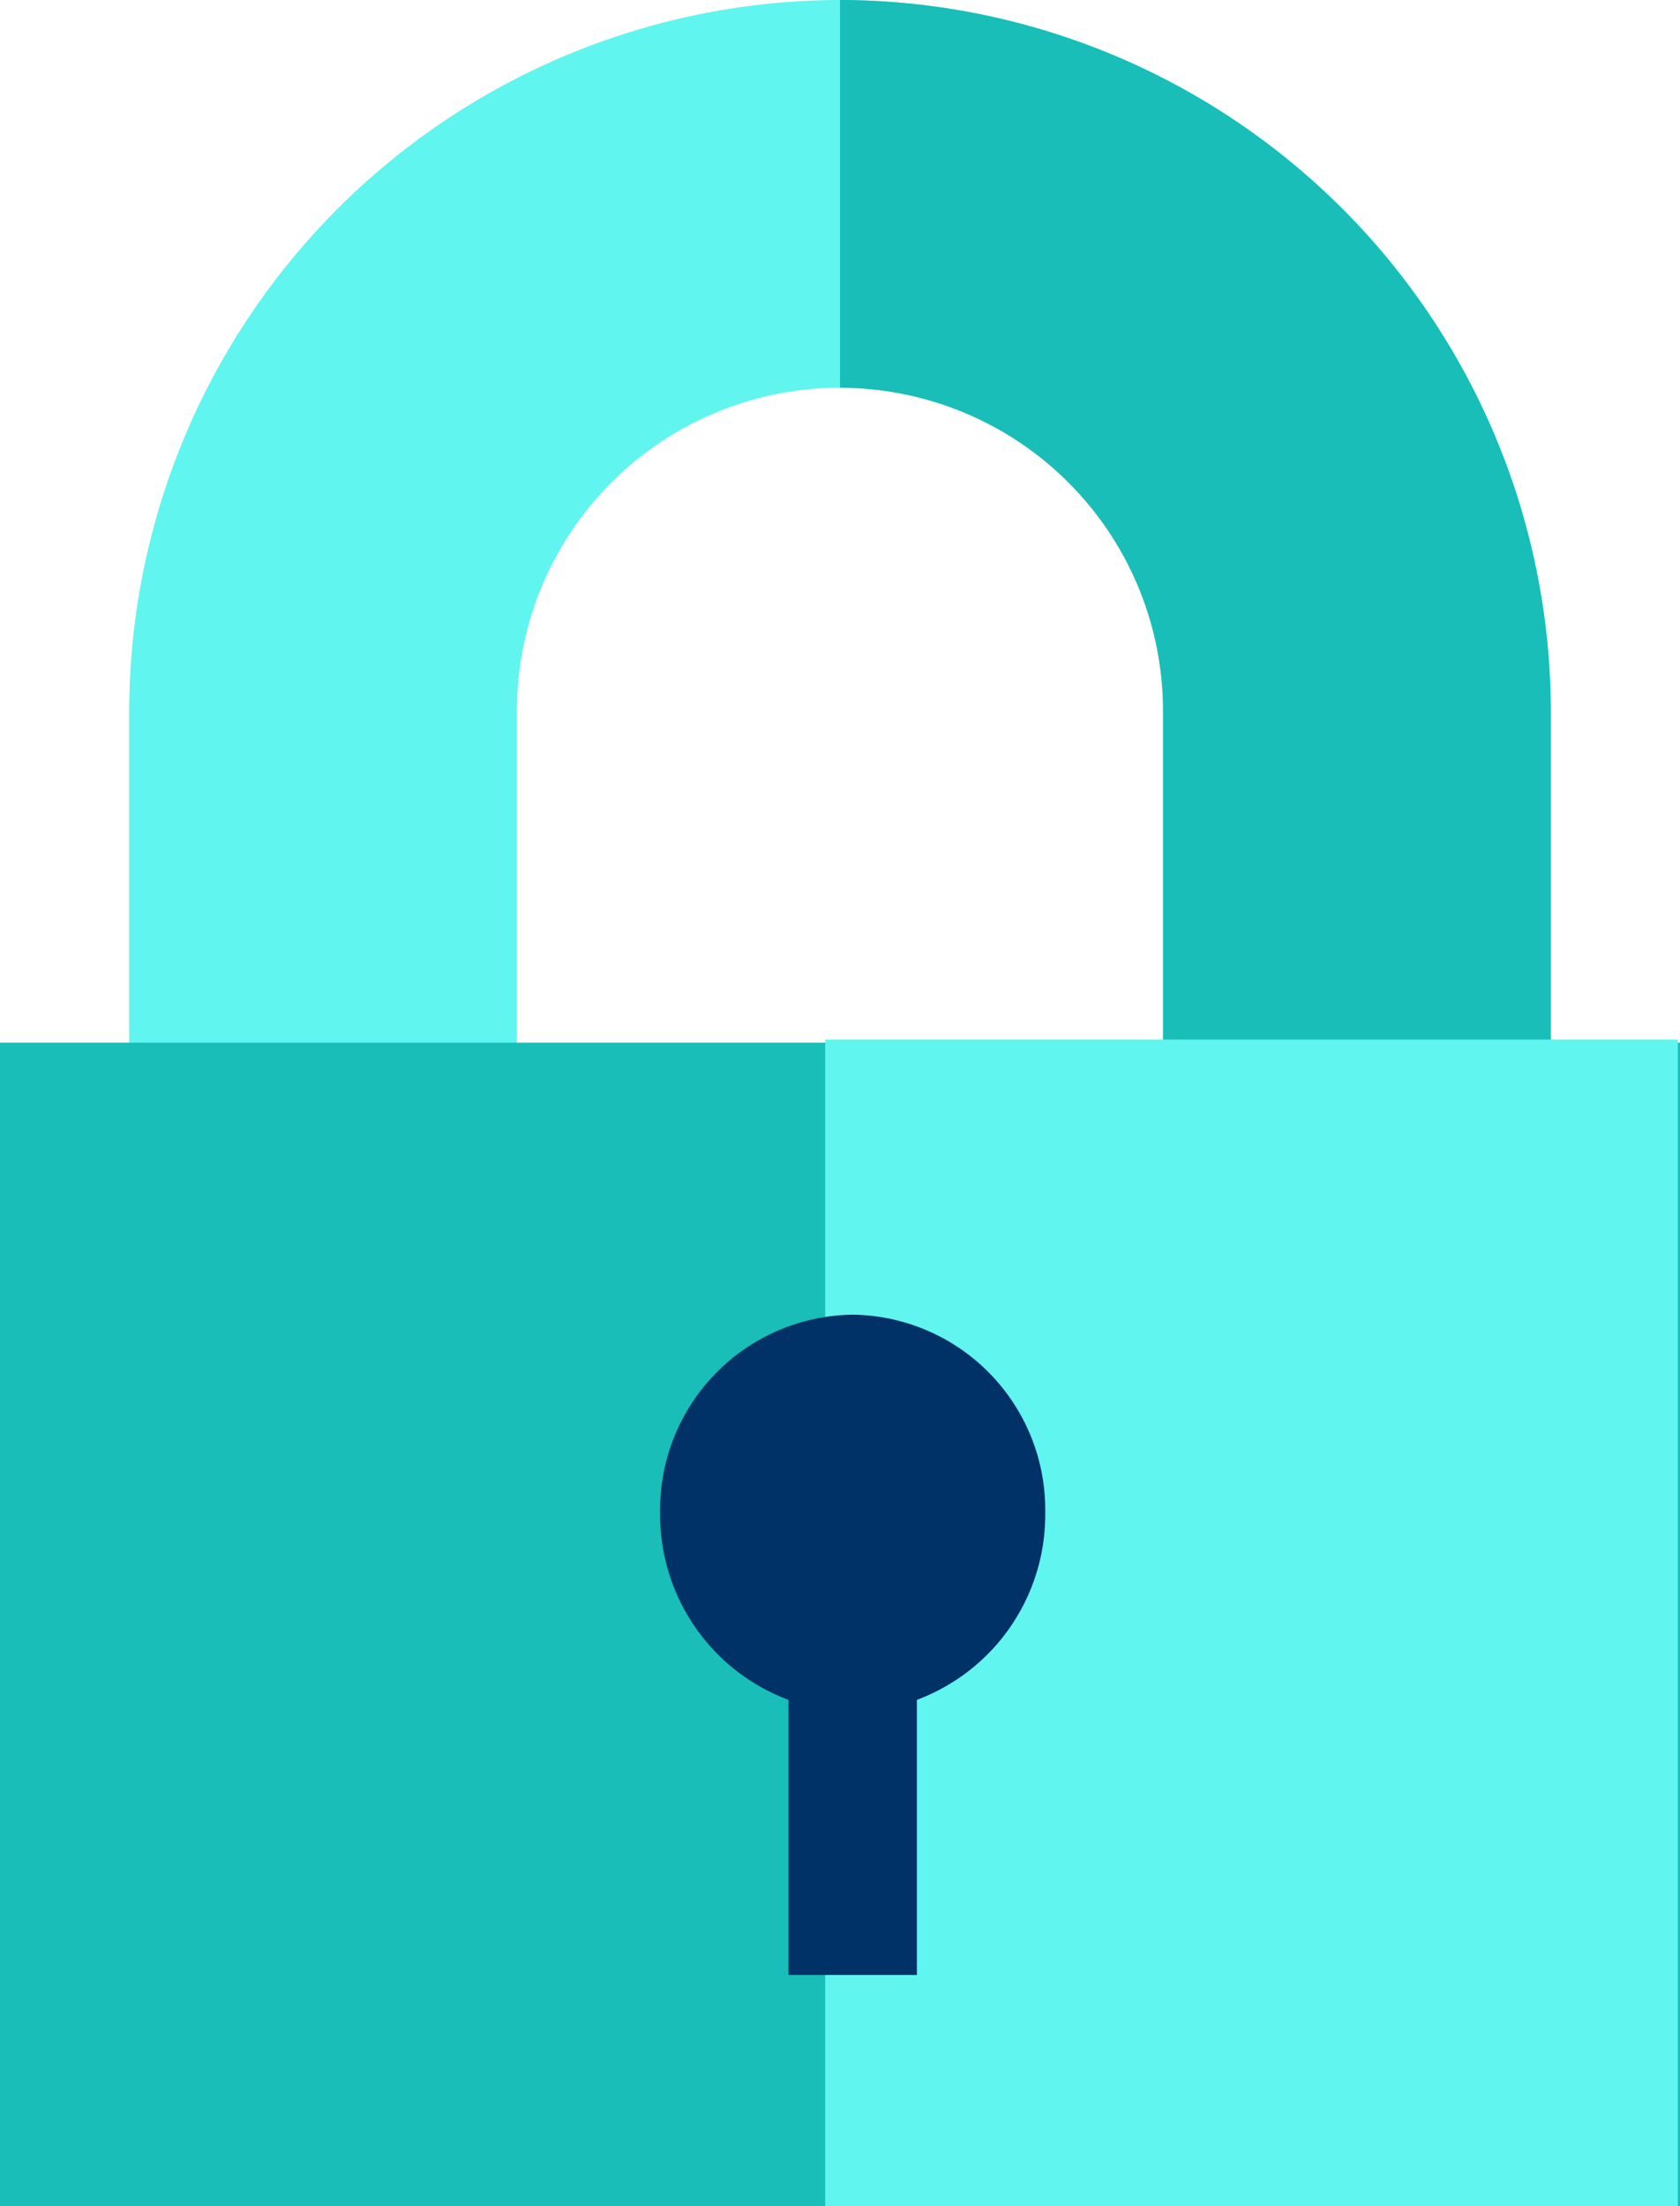
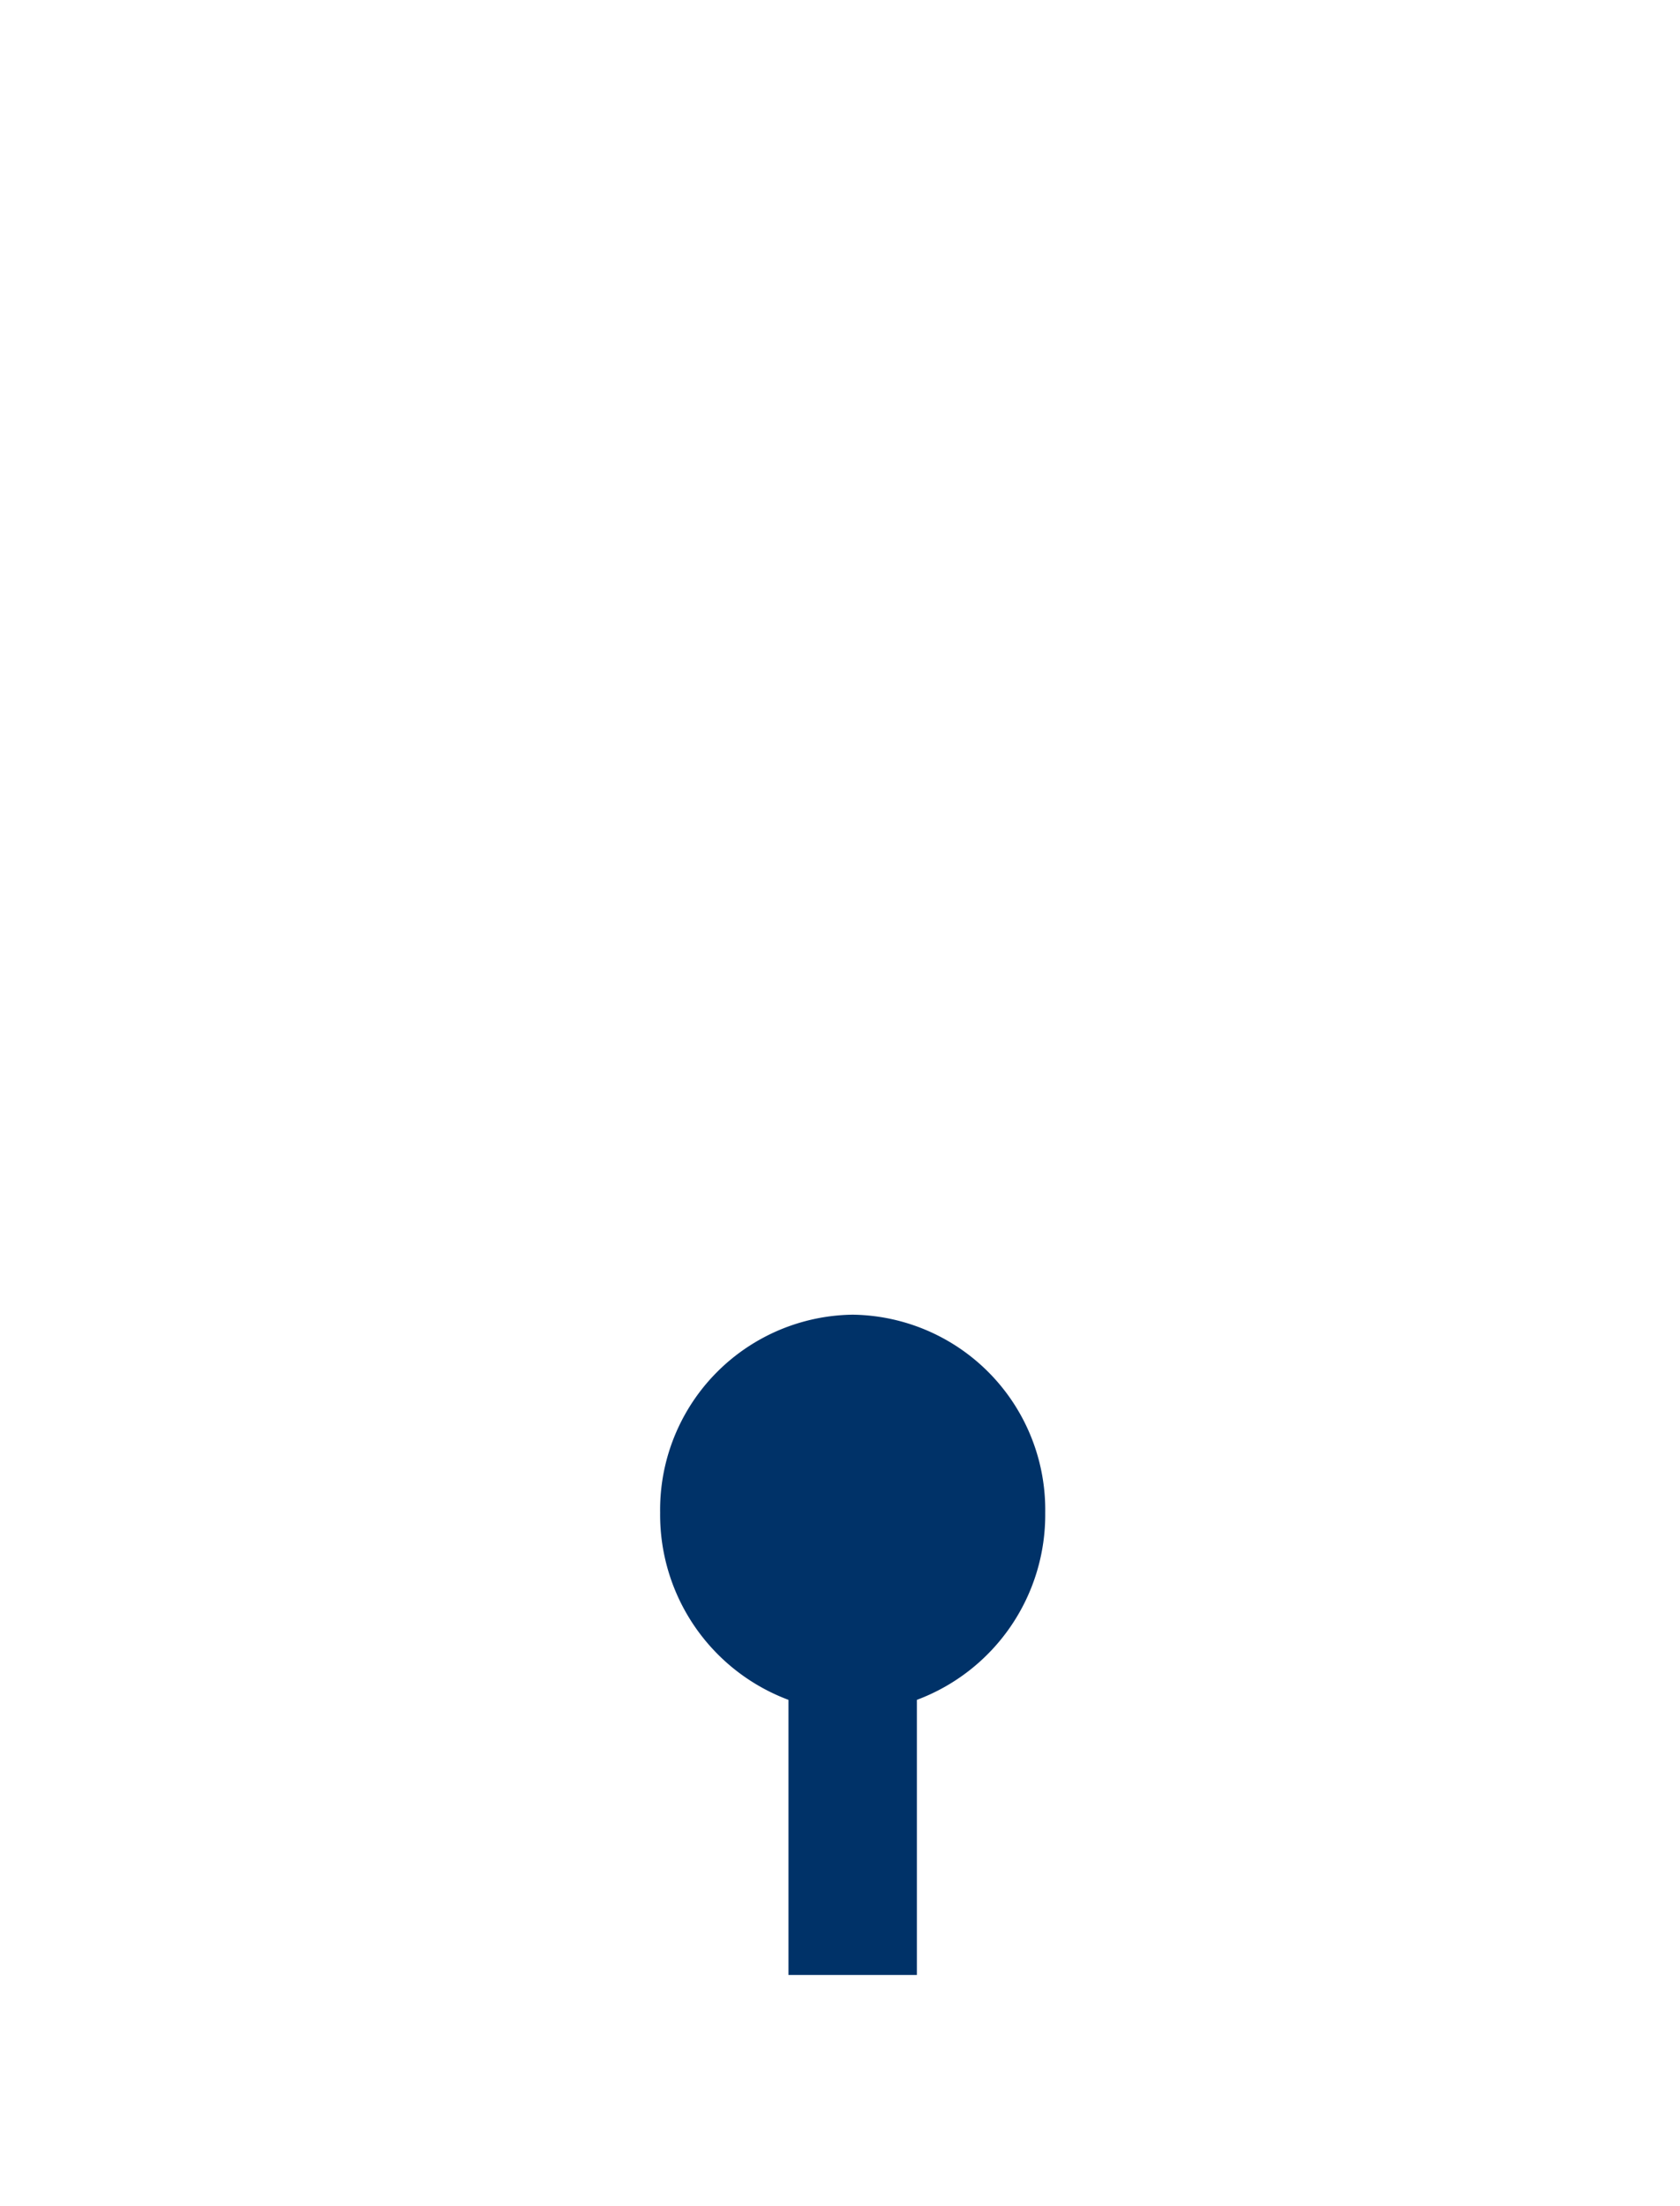
<svg xmlns="http://www.w3.org/2000/svg" width="30.539" height="40.093" viewBox="0 0 30.539 40.093">
  <g id="IP_" data-name="IP " transform="translate(-61)">
-     <path id="Path_62065" data-name="Path 62065" d="M103.92,0A12.943,12.943,0,0,0,91,12.92v7.2h7.047v-7.2a5.873,5.873,0,0,1,11.746,0v7.2h7.047v-7.2A12.943,12.943,0,0,0,103.92,0Z" transform="translate(-27.651)" fill="#60f5ef" />
-     <path id="Path_62066" data-name="Path 62066" d="M268.92,12.92v7.2h-7.048v-7.2A5.875,5.875,0,0,0,256,7.047V0A12.943,12.943,0,0,1,268.92,12.92Z" transform="translate(-179.73)" fill="#18beb7" />
-     <path id="Path_62067" data-name="Path 62067" d="M61,242v21.142H91.539V242Z" transform="translate(0 -223.05)" fill="#18beb7" />
-     <rect id="Rectangle_5219" data-name="Rectangle 5219" width="15.5" height="21.2" transform="translate(76 18.893)" fill="#60f5ef" />
    <path id="Union_14" data-name="Union 14" d="M3.5,12H2.333V7A3.591,3.591,0,0,1,0,3.6,3.546,3.546,0,0,1,3.5,0,3.546,3.546,0,0,1,7,3.6,3.591,3.591,0,0,1,4.667,7v5Z" transform="translate(73 23.893)" fill="#003268" />
  </g>
</svg>